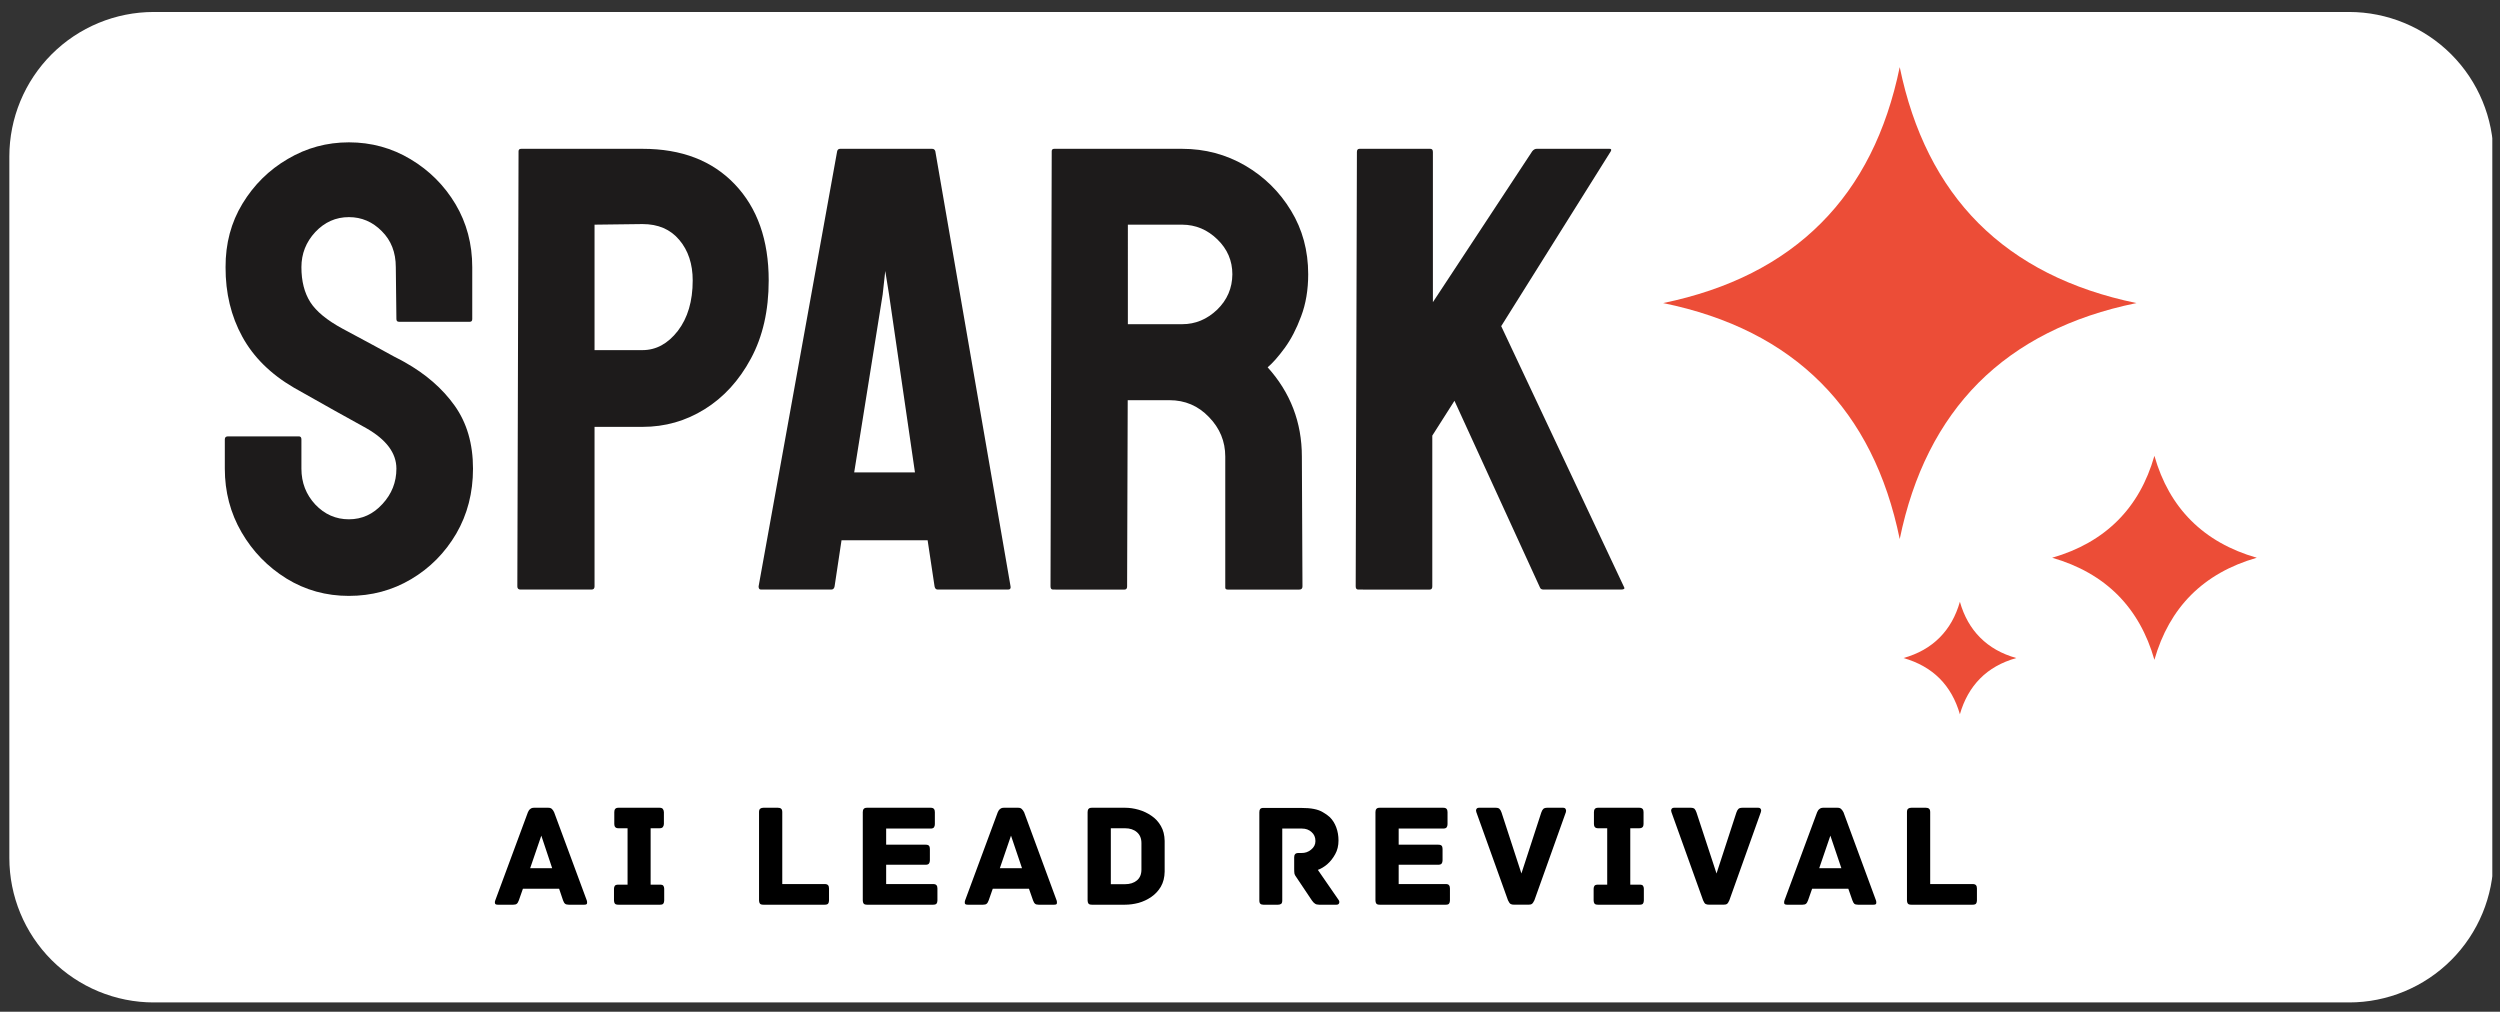
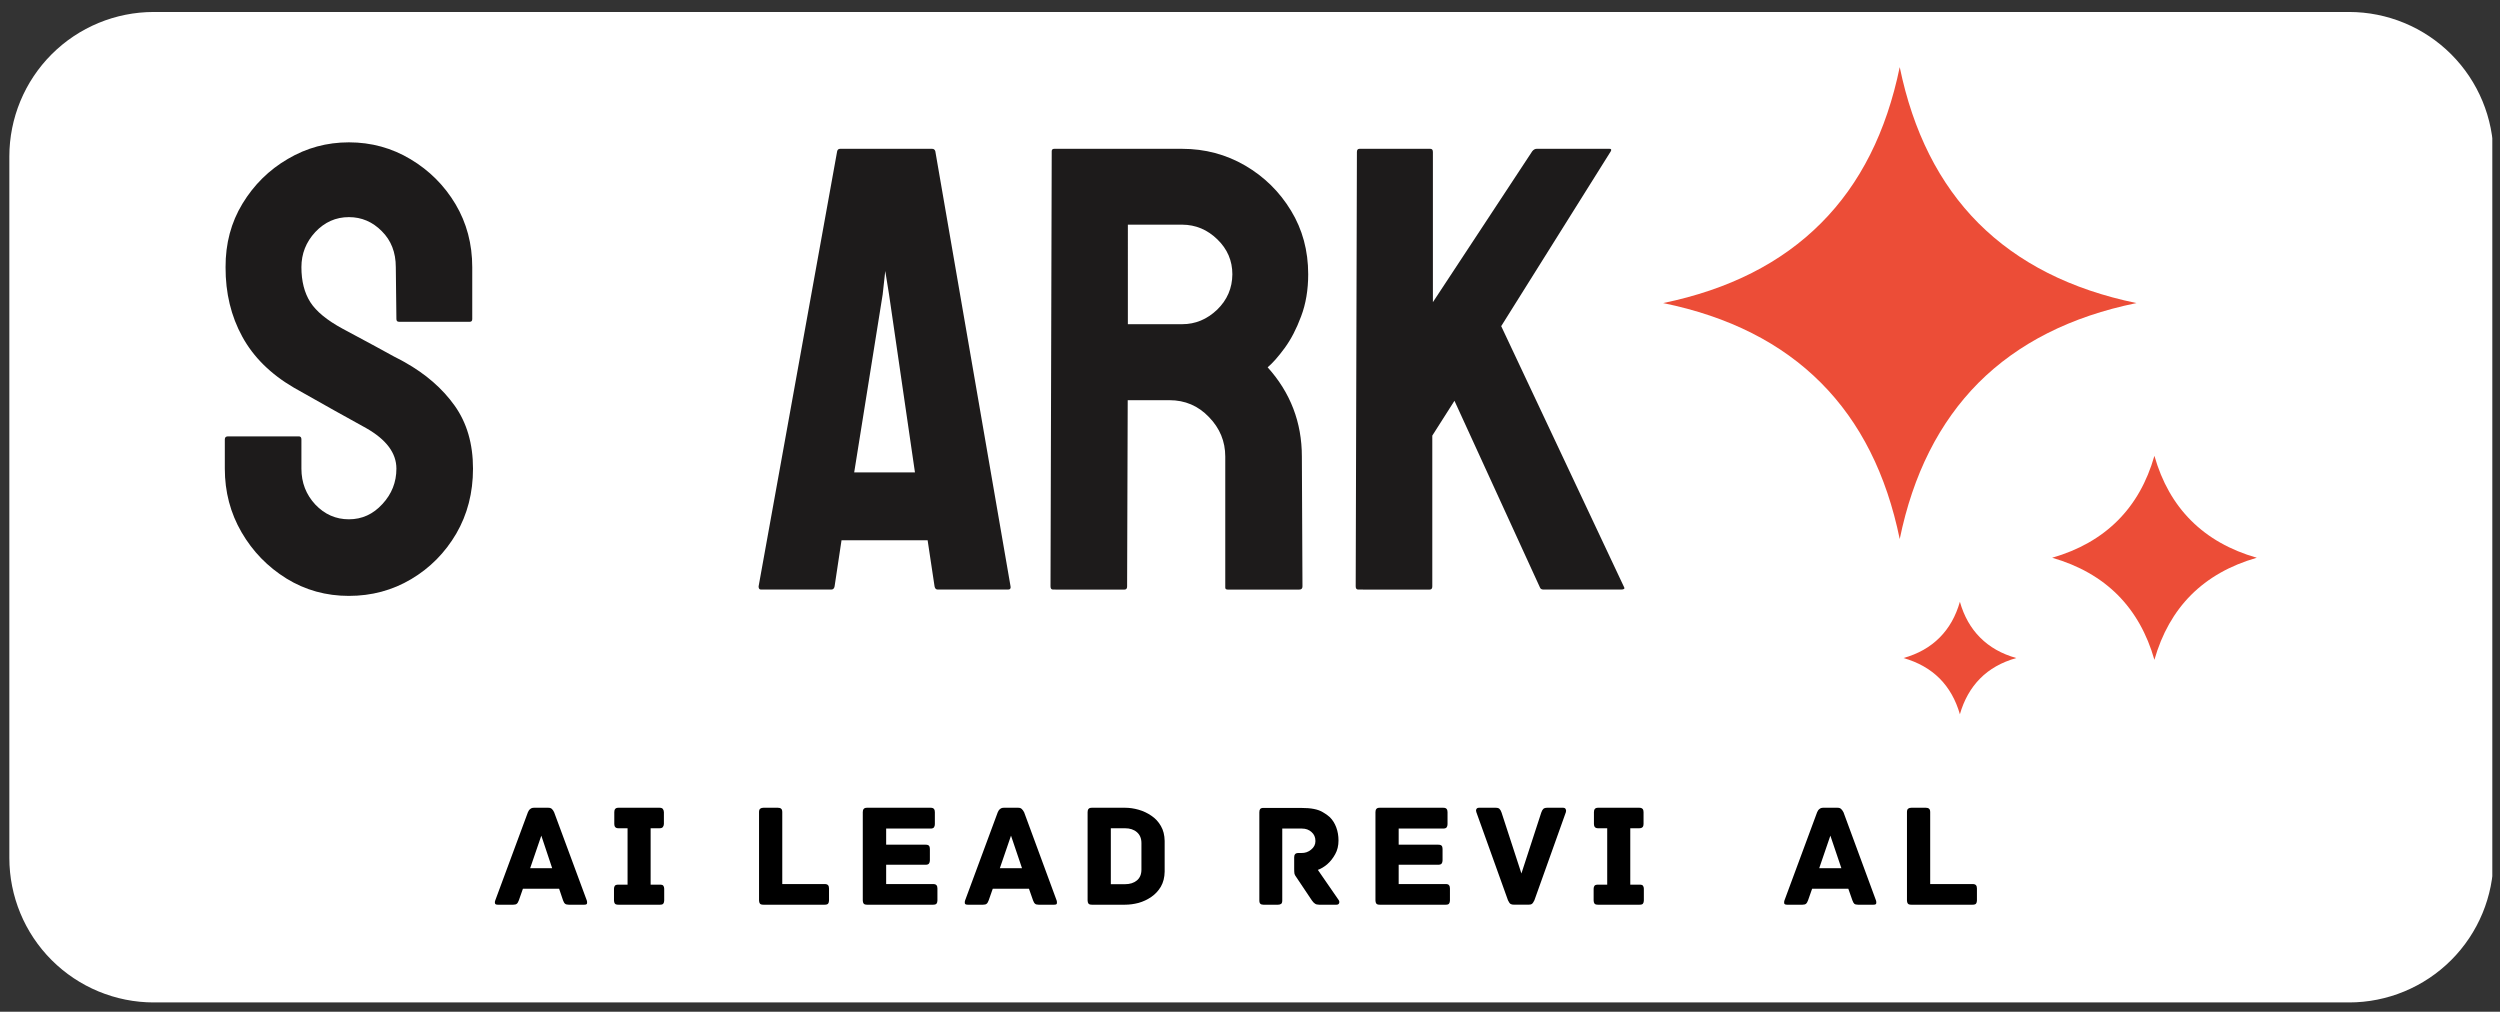
<svg xmlns="http://www.w3.org/2000/svg" version="1.2" viewBox="0 0 1658 671" width="1658" height="671">
  <rect x="0" y="0" width="1658" height="671" fill="#333333" stroke="none" />
  <title>SPARK</title>
  <defs>
    <clipPath clipPathUnits="userSpaceOnUse" id="cp1">
      <path d="m1655.41 7.94v656.88h-1649.21v-656.88z" />
    </clipPath>
    <clipPath clipPathUnits="userSpaceOnUse" id="cp2">
      <path d="m102.02 7.94h1455.86c25.41 0 49.78 10.09 67.76 28.07 17.97 17.99 28.06 42.37 28.06 67.79v465.17c0 25.42-10.09 49.79-28.06 67.77-17.98 17.97-42.35 28.08-67.76 28.08h-1455.86c-25.41 0-49.8-10.11-67.77-28.08-17.96-17.98-28.05-42.35-28.05-67.77v-465.17c0-25.42 10.09-49.8 28.05-67.79 17.97-17.98 42.36-28.07 67.77-28.07z" />
    </clipPath>
    <clipPath clipPathUnits="userSpaceOnUse" id="cp3">
      <path d="m1645.37 935.29v656.88h-1648.63v-656.88z" />
    </clipPath>
    <clipPath clipPathUnits="userSpaceOnUse" id="cp4">
      <path d="m92.56 935.29h1455.88c25.41 0 49.78 10.09 67.74 28.09 17.97 17.97 28.08 42.35 28.08 67.77v465.17c0 25.42-10.11 49.79-28.08 67.77-17.96 17.99-42.33 28.08-67.74 28.08h-1455.88c-25.41 0-49.78-10.09-67.74-28.08-17.97-17.98-28.08-42.35-28.08-67.77v-465.17c0-25.42 10.11-49.8 28.08-67.77 17.96-18 42.33-28.09 67.74-28.09z" />
    </clipPath>
    <clipPath clipPathUnits="userSpaceOnUse" id="cp5">
      <path d="m1498.62 44.45v429.27h-395.77v-429.27z" />
    </clipPath>
    <clipPath clipPathUnits="userSpaceOnUse" id="cp6">
      <path d="m1498.62 971.8v429.27h-395.77v-429.27z" />
    </clipPath>
  </defs>
  <style>
		.s0 { fill: #ffffff } 
		.s1 { fill: #ec4d37 } 
		.s2 { fill: #1d1b1b } 
		.s3 { fill: #000000 } 
	</style>
  <g id="70f93e89eb">
    <g id="Clip-Path" clip-path="url(#cp1)">
      <g>
        <g id="Clip-Path" clip-path="url(#cp2)">
          <g>
            <path fill-rule="evenodd" class="s0" d="m1652.9 7.9v656.9h-1646.7v-656.9z" />
          </g>
        </g>
      </g>
    </g>
    <g id="Clip-Path" clip-path="url(#cp3)">
      <g>
        <g id="Clip-Path" clip-path="url(#cp4)">
          <g>
            <path fill-rule="evenodd" class="s1" d="m1643.4 935.3v656.9h-1646.7v-656.9z" />
          </g>
        </g>
      </g>
    </g>
    <g id="Clip-Path" clip-path="url(#cp5)">
      <g>
        <path fill-rule="evenodd" class="s1" d="m1312.1 148c26.3 26.3 61.2 44 104.8 53-43.6 8.9-78.5 26.6-104.8 52.9-26 26.2-43.4 60.7-52.2 103.6-8.8-42.9-26.1-77.4-52.2-103.6-26.2-26.3-61.1-44-104.7-52.9 43.6-9 78.5-26.7 104.7-53 26.1-26.1 43.4-60.7 52.2-103.5 8.8 42.8 26.2 77.4 52.2 103.5zm-25.7 274.8q9.3-9.3 13.4-23.7 4.1 14.4 13.4 23.7 9.4 9.5 24 13.6c-9.8 2.8-17.8 7.3-24 13.6q-9.3 9.4-13.4 23.7-4.1-14.3-13.4-23.7c-6.3-6.3-14.3-10.8-24-13.6q14.6-4.1 24-13.6zm118.1-77.6q16.9-16.9 24.3-42.9 7.4 26 24.3 42.9 17.1 17.1 43.6 24.7-26.5 7.6-43.6 24.7-16.9 17-24.3 43-7.4-26-24.3-43-17.1-17.1-43.5-24.7 26.4-7.6 43.5-24.7z" />
      </g>
    </g>
    <g>
      <g>
        <path class="s2" d="m231.4 395.2q-22.7 0-41.4-11.5-18.7-11.6-29.8-30.7-11.1-19.1-11.1-42.2v-19.4q0-2 2.1-2h47q1.7 0 1.7 2v19.4q0 13.9 9.2 23.8 9.3 9.8 22.3 9.8 13 0 22.2-10.1 9.3-10 9.3-23.5 0-15.5-20.1-26.9-6.8-3.7-21.1-11.7-14.3-8-26.8-15.1-23.1-13.5-34.2-33.8-11.2-20.4-11.1-46.1-0.1-23.5 11.2-42.1 11.4-18.8 30.1-29.7 18.6-11 40.5-11 22.2 0 40.9 11.2 18.7 11.2 29.8 29.8 11.1 18.7 11.1 41.8v34.4q0 1.8-1.6 1.8h-47q-1.7 0-1.7-1.8l-0.4-34.4q0-14.7-9.3-23.9-9.2-9.3-21.8-9.3-13 0-22.3 9.9-9.2 9.9-9.2 23.3 0 13.9 5.9 23.2 5.9 9.2 21.4 17.6 2.1 1.2 8.2 4.4 6 3.2 13.2 7.1 7.2 4 12.8 7 5.7 2.9 7 3.7 21 11.8 33.1 28.8 12.2 17.1 12.2 41.8 0 24-11.1 43.1-11.2 19.1-29.9 30.2-18.7 11.1-41.3 11.1z" />
      </g>
    </g>
    <g>
      <g>
-         <path class="s2" d="m345.2 391q-2.1 0-2.1-2.1l0.8-288.6q0-1.6 1.8-1.6h80.5q38.7 0 61.1 23.5 22.5 23.6 22.5 63.8 0 29.9-11.8 51.8-11.7 21.8-30.7 33.6-18.8 11.7-41.1 11.7h-31.9v105.8q0 2.1-2 2.1zm49.1-158.8h31.8q13.5 0 23.4-12.7 9.9-12.9 9.9-33.5 0-16.4-8.9-26.9-8.8-10.5-24.4-10.5l-31.8 0.4z" />
-       </g>
+         </g>
    </g>
    <g>
      <g>
        <path class="s2" d="m503.1 388.9l52.1-288.6q0.4-1.6 2-1.6h61q1.6 0 2.1 1.6l49.9 288.6q0.4 2.1-1.7 2.1h-46.6q-1.7 0-2.1-2.1l-4.6-30.6h-57.1l-4.6 30.6q-0.4 2.1-2.2 2.1h-46.6q-1.6 0-1.6-2.1zm63.4-75.6h40.3l-17.2-118.1-2.5-15.5-1.7 15.5z" />
      </g>
    </g>
    <g>
      <g>
        <path class="s2" d="m698.4 391q-1.7 0-1.7-2.1l0.8-288.6q0-1.6 1.7-1.6h84.8q22.7 0 41.8 11.1 19 11.1 30.4 29.9 11.4 18.7 11.4 42.2 0 15.5-4.7 27.9-4.6 12.4-10.9 21-6.3 8.6-11.3 12.8 22.7 25.2 22.7 59.2l0.4 86.1q0 2.1-2.1 2.1h-47.5q-1.6 0-1.6-1.3v-86.9q0-15.1-10.8-26.2-10.7-11.2-26.2-11.2h-27.7l-0.4 123.5q0 2.1-1.7 2.1zm49.6-176h36.1q13 0 23.1-9.6 10-9.7 10.1-23.5 0-13.5-9.9-23.1-9.9-9.7-23.3-9.8h-36.1z" />
      </g>
    </g>
    <g>
      <g>
        <path class="s2" d="m900.8 391q-1.7 0-1.7-2.1l0.8-288.1q0-2.1 1.7-2.1h47q1.7 0 1.7 2.1v99.6l65.9-100.1q1.3-1.6 2.9-1.6h48.4q1.6 0 0.8 1.6l-72.7 116 81.5 173.1q0.9 1.6-2.1 1.6h-51.3q-2 0-2.5-1.6l-56.6-123.6-14.7 23.1v100q0 2.1-1.7 2.1z" />
      </g>
    </g>
    <g>
      <g>
        <path class="s3" d="m389.2 597.3q0.3 0.9 0.1 1.9-0.2 0.8-1.8 0.8h-10.3q-1.6 0-2.4-0.6-0.8-0.6-1.4-2.3l-2.6-7.7h-24l-2.7 7.7q-0.6 1.7-1.4 2.3-0.7 0.6-2.3 0.6h-10.3q-1.5 0-1.8-0.8-0.3-1 0.1-1.9l21.7-58.6q0.6-1.5 1.6-2.2 0.9-0.8 2.5-0.8h9.3q1.7 0 2.5 0.8 0.8 0.7 1.5 2.2zm-30.2-43.1l-7.4 21.6h14.6z" />
      </g>
    </g>
    <g>
      <g>
        <path class="s3" d="m437.7 586.7q1.7 0 2.2 0.7 0.6 0.8 0.6 2v7.8q0 1.3-0.6 2.1-0.5 0.7-2.2 0.7h-27.6q-1.7 0-2.3-0.7-0.6-0.8-0.6-2.1v-7.8q0-1.2 0.6-2 0.6-0.7 2.3-0.7h6.1v-37.4h-6q-1.6 0-2.2-0.8-0.6-0.7-0.6-2v-7.9q0-1.4 0.6-2.1 0.6-0.8 2.2-0.8h27.2q1.6 0 2.2 0.8 0.6 0.7 0.7 2.1v7.9q-0.1 1.3-0.7 2-0.6 0.8-2.2 0.8h-5.9v37.4z" />
      </g>
    </g>
    <g>
      <g>
        <path class="s3" d="" />
      </g>
    </g>
    <g>
      <g>
        <path class="s3" d="m546.9 586.3q1.7 0 2.3 0.8 0.6 0.7 0.6 2.1v8q0 1.3-0.6 2.1-0.6 0.7-2.3 0.7h-40.6q-1.7 0-2.3-0.7-0.6-0.8-0.6-2.1v-58.6q0-1.7 0.8-2.3 0.8-0.6 2.1-0.6h9.6q1.4 0 2.1 0.6 0.8 0.6 0.8 2.3v47.7z" />
      </g>
    </g>
    <g>
      <g>
        <path class="s3" d="m618.8 586.3q1.7 0 2.3 0.8 0.6 0.7 0.6 2.1v8q0 1.3-0.6 2.1-0.6 0.7-2.3 0.7h-43.7q-1.7 0-2.3-0.7-0.6-0.8-0.6-2.1v-58.6q0-1.4 0.6-2.1 0.6-0.8 2.3-0.8h42.1q1.6 0 2.2 0.8 0.6 0.7 0.6 2.1v8q0 1.3-0.6 2.1-0.6 0.8-2.2 0.8h-29.5v10.7h26.2q1.6 0 2.2 0.7 0.6 0.7 0.6 2.1v7.6q0 1.3-0.6 2.1-0.6 0.8-2.2 0.8h-26.2v12.8z" />
      </g>
    </g>
    <g>
      <g>
        <path class="s3" d="m700.8 597.3q0.3 0.9 0.1 1.9-0.1 0.8-1.8 0.8h-10.3q-1.6 0-2.3-0.6-0.8-0.6-1.4-2.3l-2.7-7.7h-24l-2.7 7.7q-0.6 1.7-1.4 2.3-0.7 0.6-2.3 0.6h-10.2q-1.6 0-1.9-0.8-0.2-1 0.1-1.9l21.7-58.6q0.6-1.5 1.6-2.2 0.9-0.8 2.5-0.8h9.4q1.6 0 2.4 0.8 0.8 0.7 1.6 2.2zm-30.3-43.1l-7.4 21.6h14.7z" />
      </g>
    </g>
    <g>
      <g>
        <path class="s3" d="m746.1 535.7q4.4 0 9 1.3 4.6 1.3 8.5 4 3.9 2.6 6.3 6.8 2.4 4.1 2.5 9.9v20.4q-0.1 5.7-2.5 9.9-2.4 4.1-6.3 6.8-3.9 2.7-8.5 4-4.6 1.2-9 1.2h-21.9q-1.7 0-2.3-0.7-0.6-0.8-0.6-2.1v-58.6q0-1.4 0.6-2.1 0.6-0.8 2.3-0.8zm10.9 23.4q0-4.6-3-7.2-3-2.6-7.9-2.6h-9.4v37.1h9.4q4.9 0 7.9-2.5 3-2.5 3-7.2z" />
      </g>
    </g>
    <g>
      <g>
        <path class="s3" d="" />
      </g>
    </g>
    <g>
      <g>
        <path class="s3" d="m887.8 596.9q0.7 1 0.3 2.1-0.4 1-1.7 1h-11.6q-1.7 0-2.7-0.7-1-0.6-2.1-2.2l-10.5-15.7q-0.7-0.9-1-1.9-0.2-1.1-0.2-3.1v-7.9q0-1.3 0.6-2 0.6-0.8 2.3-0.8h1.9q3.6 0.1 6.4-2.2 2.9-2.3 2.9-5.7 0-3.8-2.6-6-2.5-2.3-6.3-2.3h-13.1v47.7q0 1.6-0.7 2.2-0.8 0.6-2.1 0.6h-9.7q-1.3 0-2-0.6-0.7-0.6-0.7-2.2v-58.5q0-1.4 0.5-2.1 0.6-0.8 2.2-0.8h24.7q5.4 0 8.8 0.7 3.6 0.7 6 2.2 2.5 1.4 4.6 3.3 2.7 2.7 4.2 6.7 1.5 4 1.5 8.7 0 5.2-2.2 9.1-2.2 4-5.3 6.7-3.1 2.6-6.2 3.7z" />
      </g>
    </g>
    <g>
      <g>
        <path class="s3" d="m958.8 586.3q1.7 0 2.2 0.8 0.6 0.7 0.6 2.1v8q0 1.3-0.6 2.1-0.5 0.7-2.2 0.7h-43.8q-1.6 0-2.2-0.7-0.6-0.8-0.6-2.1v-58.6q0-1.4 0.6-2.1 0.6-0.8 2.2-0.8h42.1q1.7 0 2.3 0.8 0.6 0.7 0.6 2.1v8q0 1.3-0.6 2.1-0.6 0.8-2.3 0.8h-29.5v10.7h26.2q1.7 0 2.3 0.7 0.6 0.7 0.6 2.1v7.6q0 1.3-0.6 2.1-0.6 0.8-2.3 0.8h-26.2v12.8z" />
      </g>
    </g>
    <g>
      <g>
        <path class="s3" d="m1036.6 535.7q1.4 0 1.8 1 0.4 0.8 0.1 1.9l-20.9 58.5q-0.9 1.9-1.7 2.4-0.7 0.5-2.3 0.5h-9.4q-1.6 0-2.4-0.5-0.8-0.5-1.7-2.4l-21-58.5q-0.4-1.1 0-1.9 0.4-1 1.8-1h10.9q1.9 0 2.6 0.7 0.8 0.7 1.4 2.4l13.2 40.5 13.2-40.5q0.6-1.7 1.4-2.4 0.8-0.7 2.7-0.7z" />
      </g>
    </g>
    <g>
      <g>
        <path class="s3" d="m1087.4 586.7q1.7 0 2.2 0.7 0.6 0.8 0.6 2v7.8q0 1.3-0.6 2.1-0.5 0.7-2.2 0.7h-27.6q-1.7 0-2.3-0.7-0.6-0.8-0.6-2.1v-7.8q0-1.2 0.6-2 0.6-0.7 2.3-0.7h6.1v-37.4h-6q-1.6 0-2.2-0.8-0.6-0.7-0.6-2v-7.9q0-1.4 0.6-2.1 0.6-0.8 2.2-0.8h27.2q1.6 0 2.3 0.8 0.6 0.7 0.6 2.1v7.9q0 1.3-0.6 2-0.7 0.8-2.3 0.8h-5.9v37.4z" />
      </g>
    </g>
    <g>
      <g>
-         <path class="s3" d="m1166 535.7q1.4 0 1.8 1 0.4 0.8 0 1.9l-20.9 58.5q-0.8 1.9-1.6 2.4-0.7 0.5-2.4 0.5h-9.3q-1.6 0-2.5-0.5-0.8-0.5-1.6-2.4l-21-58.5q-0.4-1.1 0-1.9 0.4-1 1.8-1h10.9q1.8 0 2.6 0.7 0.7 0.7 1.3 2.4l13.3 40.5 13.2-40.5q0.6-1.7 1.4-2.4 0.8-0.7 2.7-0.7z" />
-       </g>
+         </g>
    </g>
    <g>
      <g>
        <path class="s3" d="m1244.2 597.3q0.3 0.9 0.1 1.9-0.2 0.8-1.8 0.8h-10.3q-1.6 0-2.4-0.6-0.7-0.6-1.3-2.3l-2.7-7.7h-24l-2.7 7.7q-0.6 1.7-1.4 2.3-0.7 0.6-2.3 0.6h-10.2q-1.6 0-1.9-0.8-0.2-1 0.1-1.9l21.7-58.6q0.6-1.5 1.6-2.2 0.9-0.8 2.5-0.8h9.4q1.6 0 2.4 0.8 0.8 0.7 1.6 2.2zm-30.3-43.1l-7.4 21.6h14.7z" />
      </g>
    </g>
    <g>
      <g>
        <path class="s3" d="m1308.2 586.3q1.7 0 2.3 0.8 0.6 0.7 0.6 2.1v8q0 1.3-0.6 2.1-0.6 0.7-2.3 0.7h-40.6q-1.7 0-2.3-0.7-0.6-0.8-0.6-2.1v-58.6q0-1.7 0.8-2.3 0.8-0.6 2.1-0.6h9.6q1.4 0 2.1 0.6 0.8 0.6 0.8 2.3v47.7z" />
      </g>
    </g>
    <g id="Clip-Path" clip-path="url(#cp6)">
      <g>
-         <path fill-rule="evenodd" class="s3" d="m1313.2 1075.4c26.4 26.3 61.5 44 105.3 52.9-43.8 9-78.9 26.7-105.3 52.9-26.2 26.2-43.6 60.8-52.4 103.6-8.9-42.8-26.4-77.4-52.5-103.6-26.4-26.2-61.5-43.9-105.3-52.9 43.8-8.9 78.9-26.6 105.3-52.9 26.1-26.2 43.6-60.7 52.5-103.6 8.8 42.9 26.2 77.4 52.4 103.6zm-25.9 274.8c6.3-6.2 10.7-14.1 13.5-23.7q4.1 14.3 13.5 23.7c6.3 6.3 14.3 10.8 24.1 13.6-9.8 2.8-17.8 7.3-24.1 13.6q-9.4 9.3-13.5 23.7c-2.8-9.6-7.2-17.5-13.5-23.7-6.3-6.3-14.3-10.8-24.1-13.6 9.8-2.8 17.8-7.3 24.1-13.6zm118.8-77.6q16.9-17 24.4-43 7.5 26 24.4 43 17.2 17.1 43.8 24.7-26.6 7.5-43.8 24.7c-11.3 11.3-19.4 25.6-24.4 42.9-5-17.3-13.1-31.6-24.4-42.9q-17.2-17.2-43.8-24.7 26.6-7.6 43.8-24.7z" />
-       </g>
+         </g>
    </g>
    <g>
      <g>
        <path class="s0" d="m231.4 1322.6q-22.7-0.1-41.4-11.6-18.7-11.5-29.8-30.6-11.1-19.1-11.1-42.2v-19.4q0-2.1 2.1-2.1h47q1.7 0 1.7 2.1v19.4q0 13.9 9.2 23.7 9.3 9.9 22.3 9.9 13 0 22.2-10.1 9.3-10.1 9.3-23.5 0-15.6-20.1-27-6.8-3.7-21.1-11.7-14.3-8-26.8-15.1-23.1-13.4-34.2-33.8-11.2-20.3-11.1-46.1-0.1-23.4 11.2-42.1 11.4-18.7 30.1-29.7 18.6-10.9 40.5-10.9 22.2 0 40.9 11.2 18.7 11.1 29.8 29.8 11.1 18.7 11.1 41.7v34.5q0 1.7-1.6 1.7h-47q-1.7 0-1.7-1.7l-0.4-34.5q0-14.6-9.3-23.8-9.2-9.3-21.8-9.3-13 0-22.3 9.9-9.2 9.9-9.2 23.2 0 13.9 5.9 23.2 5.9 9.2 21.4 17.6 2.1 1.3 8.2 4.5 6 3.1 13.2 7.1 7.2 4 12.8 6.9 5.7 2.9 7 3.8 21 11.8 33.1 28.8 12.2 17 12.2 41.8 0 23.9-11.1 43-11.2 19.1-29.9 30.2-18.7 11.1-41.3 11.2z" />
      </g>
    </g>
    <g>
      <g>
        <path class="s0" d="m345.2 1318.4q-2.1 0-2.1-2.1l0.8-288.6q0-1.6 1.8-1.7h80.5q38.7 0.1 61.1 23.6 22.5 23.5 22.5 63.8 0 29.9-11.8 51.7-11.7 21.9-30.7 33.6-18.8 11.8-41.1 11.8h-31.9v105.8q0 2.1-2 2.1zm49.1-158.8h31.8q13.5 0 23.4-12.8 9.9-12.8 9.9-33.4 0-16.4-8.9-26.9-8.8-10.5-24.4-10.5l-31.8 0.4z" />
      </g>
    </g>
    <g>
      <g>
        <path class="s0" d="m503.1 1316.3l52.1-288.6q0.4-1.6 2-1.7h61q1.6 0.1 2.1 1.7l49.9 288.6q0.4 2.1-1.7 2.1h-46.6q-1.7 0-2.1-2.1l-4.6-30.6h-57.1l-4.6 30.6q-0.4 2.1-2.2 2.1h-46.6q-1.6 0-1.6-2.1zm63.4-75.6h40.3l-17.2-118.1-2.5-15.5-1.7 15.5z" />
      </g>
    </g>
    <g>
      <g>
        <path class="s0" d="m698.4 1318.4q-1.7 0-1.7-2.1l0.8-288.6q0-1.6 1.7-1.7h84.8q22.7 0 41.8 11.2 19 11.1 30.4 29.8 11.4 18.7 11.4 42.2 0 15.6-4.7 28-4.6 12.3-10.9 20.9-6.3 8.6-11.3 12.9 22.7 25.2 22.7 59.2l0.4 86.1q0 2.1-2.1 2.1h-47.5q-1.6 0-1.6-1.3v-86.9q0-15.1-10.8-26.3-10.7-11.2-26.2-11.2h-27.7l-0.4 123.6q0 2.1-1.7 2.1zm49.6-176h36.1q13 0 23.1-9.6 10-9.8 10.1-23.6 0-13.4-9.9-23.1-9.9-9.7-23.3-9.7h-36.1z" />
      </g>
    </g>
    <g>
      <g>
        <path class="s0" d="m900.8 1318.4q-1.7 0-1.7-2.1l0.8-288.2q0-2.1 1.7-2.1h47q1.7 0 1.7 2.1v99.6l65.9-100q1.3-1.6 2.9-1.7h48.4q1.6 0.1 0.8 1.7l-72.7 115.9 81.5 173.1q0.9 1.7-2.1 1.7h-51.3q-2 0-2.5-1.7l-56.6-123.5-14.7 23.1v100q0 2.1-1.7 2.1z" />
      </g>
    </g>
    <g>
      <g>
-         <path class="s3" d="m389.2 1524.6q0.3 1 0.1 1.9-0.2 0.9-1.8 0.9h-10.3q-1.6 0-2.4-0.6-0.8-0.6-1.4-2.4l-2.6-7.7h-24l-2.7 7.7q-0.6 1.8-1.4 2.4-0.7 0.6-2.3 0.6h-10.3q-1.5 0-1.8-0.9-0.3-0.9 0.1-1.9l21.7-58.5q0.6-1.6 1.6-2.3 0.9-0.7 2.5-0.7h9.3q1.7 0 2.5 0.7 0.8 0.7 1.5 2.3zm-30.2-43.2l-7.4 21.7h14.6z" />
-       </g>
+         </g>
    </g>
    <g>
      <g>
        <path class="s3" d="m437.7 1514q1.7 0 2.2 0.8 0.6 0.7 0.6 2v7.7q0 1.3-0.6 2.1-0.5 0.8-2.2 0.8h-27.6q-1.7 0-2.3-0.8-0.6-0.8-0.6-2.1v-7.7q0-1.3 0.6-2 0.6-0.8 2.3-0.8h6.1v-37.3h-6q-1.6 0-2.2-0.8-0.6-0.8-0.6-2.1v-7.9q0-1.3 0.6-2.1 0.6-0.7 2.2-0.7h27.2q1.6 0 2.2 0.7 0.6 0.8 0.7 2.1v7.9q-0.1 1.3-0.7 2.1-0.6 0.8-2.2 0.8h-5.9v37.3z" />
      </g>
    </g>
    <g>
      <g>
        <path class="s3" d="" />
      </g>
    </g>
    <g>
      <g>
        <path class="s3" d="m546.9 1513.7q1.7 0 2.3 0.8 0.6 0.7 0.6 2v8q0 1.3-0.6 2.1-0.6 0.8-2.3 0.8h-40.6q-1.7 0-2.3-0.8-0.6-0.8-0.6-2.1v-58.6q0-1.6 0.8-2.2 0.8-0.6 2.1-0.6h9.6q1.4 0 2.1 0.6 0.8 0.6 0.8 2.2v47.8z" />
      </g>
    </g>
    <g>
      <g>
        <path class="s3" d="m618.8 1513.7q1.7 0 2.3 0.8 0.6 0.7 0.6 2v8q0 1.3-0.6 2.1-0.6 0.8-2.3 0.8h-43.7q-1.7 0-2.3-0.8-0.6-0.8-0.6-2.1v-58.6q0-1.3 0.6-2.1 0.6-0.7 2.3-0.7h42.1q1.6 0 2.2 0.7 0.6 0.8 0.6 2.1v8.1q0 1.3-0.6 2.1-0.6 0.8-2.2 0.8h-29.5v10.6h26.2q1.6 0 2.2 0.7 0.6 0.7 0.6 2.1v7.7q0 1.3-0.6 2-0.6 0.8-2.2 0.8h-26.2v12.9z" />
      </g>
    </g>
    <g>
      <g>
        <path class="s3" d="m700.8 1524.6q0.3 1 0.1 1.9-0.1 0.9-1.8 0.9h-10.3q-1.6 0-2.3-0.6-0.8-0.6-1.4-2.4l-2.7-7.7h-24l-2.7 7.7q-0.6 1.8-1.4 2.4-0.7 0.6-2.3 0.6h-10.2q-1.6 0-1.9-0.9-0.2-0.9 0.1-1.9l21.7-58.5q0.6-1.6 1.6-2.3 0.9-0.7 2.5-0.7h9.4q1.6 0 2.4 0.7 0.8 0.7 1.6 2.3zm-30.3-43.2l-7.4 21.7h14.7z" />
      </g>
    </g>
    <g>
      <g>
        <path class="s3" d="m746.1 1463.1q4.4 0 9 1.3 4.6 1.3 8.5 3.9 3.9 2.7 6.3 6.8 2.4 4.2 2.5 9.9v20.4q-0.1 5.8-2.5 9.9-2.4 4.2-6.3 6.9-3.9 2.7-8.5 4-4.6 1.2-9 1.2h-21.9q-1.7 0-2.3-0.8-0.6-0.8-0.6-2.1v-58.6q0-1.3 0.6-2.1 0.6-0.7 2.3-0.7zm10.9 23.3q0-4.6-3-7.1-3-2.6-7.9-2.6h-9.4v37.1h9.4q4.9 0 7.9-2.6 3-2.5 3-7.2z" />
      </g>
    </g>
    <g>
      <g>
        <path class="s3" d="" />
      </g>
    </g>
    <g>
      <g>
        <path class="s3" d="m887.8 1524.3q0.7 0.9 0.3 2-0.4 1.1-1.7 1.1h-11.6q-1.7 0-2.7-0.7-1-0.7-2.1-2.3l-10.5-15.7q-0.7-0.8-1-1.9-0.2-1-0.2-3v-7.9q0-1.3 0.6-2 0.6-0.8 2.3-0.8h1.9q3.6 0 6.4-2.3 2.9-2.2 2.9-5.6 0-3.8-2.6-6.1-2.5-2.2-6.3-2.2h-13.1v47.6q0 1.7-0.7 2.3-0.8 0.6-2.1 0.6h-9.7q-1.3 0-2-0.6-0.7-0.6-0.7-2.3v-58.5q0-1.4 0.5-2.1 0.6-0.8 2.2-0.8h24.7q5.4 0 8.8 0.7 3.6 0.7 6 2.2 2.5 1.4 4.6 3.4 2.7 2.7 4.2 6.7 1.5 4 1.5 8.7 0 5.1-2.2 9.1-2.2 4-5.3 6.7-3.1 2.6-6.2 3.6z" />
      </g>
    </g>
    <g>
      <g>
        <path class="s3" d="m958.8 1513.7q1.7 0 2.2 0.8 0.6 0.7 0.6 2v8q0 1.3-0.6 2.1-0.5 0.8-2.2 0.8h-43.8q-1.6 0-2.2-0.8-0.6-0.8-0.6-2.1v-58.6q0-1.3 0.6-2.1 0.6-0.7 2.2-0.7h42.1q1.7 0 2.3 0.7 0.6 0.8 0.6 2.1v8.1q0 1.3-0.6 2.1-0.6 0.8-2.3 0.8h-29.5v10.6h26.2q1.7 0 2.3 0.7 0.6 0.7 0.6 2.1v7.7q0 1.3-0.6 2-0.6 0.8-2.3 0.8h-26.2v12.9z" />
      </g>
    </g>
    <g>
      <g>
        <path class="s3" d="m1036.6 1463.1q1.4 0 1.8 0.9 0.4 0.9 0.1 1.9l-20.9 58.5q-0.9 2-1.7 2.5-0.7 0.5-2.3 0.5h-9.4q-1.6 0-2.4-0.5-0.8-0.5-1.7-2.5l-21-58.5q-0.4-1 0-1.9 0.4-0.9 1.8-0.9h10.9q1.9 0 2.6 0.6 0.8 0.8 1.4 2.5l13.2 40.4 13.2-40.4q0.6-1.7 1.4-2.5 0.8-0.6 2.7-0.6z" />
      </g>
    </g>
    <g>
      <g>
        <path class="s3" d="m1087.4 1514q1.7 0 2.2 0.8 0.6 0.7 0.6 2v7.7q0 1.3-0.6 2.1-0.5 0.8-2.2 0.8h-27.6q-1.7 0-2.3-0.8-0.6-0.8-0.6-2.1v-7.7q0-1.3 0.6-2 0.6-0.8 2.3-0.8h6.1v-37.3h-6q-1.6 0-2.2-0.8-0.6-0.8-0.6-2.1v-7.9q0-1.3 0.6-2.1 0.6-0.7 2.2-0.7h27.2q1.6 0 2.3 0.7 0.6 0.8 0.6 2.1v7.9q0 1.3-0.6 2.1-0.7 0.8-2.3 0.8h-5.9v37.3z" />
      </g>
    </g>
    <g>
      <g>
        <path class="s3" d="m1166 1463.1q1.4 0 1.8 0.9 0.4 0.9 0 1.9l-20.9 58.5q-0.8 2-1.6 2.5-0.7 0.5-2.4 0.5h-9.3q-1.6 0-2.5-0.5-0.8-0.5-1.6-2.5l-21-58.5q-0.4-1 0-1.9 0.4-0.9 1.8-0.9h10.9q1.8 0 2.6 0.6 0.7 0.8 1.3 2.5l13.3 40.4 13.2-40.4q0.6-1.7 1.4-2.5 0.8-0.6 2.7-0.6z" />
      </g>
    </g>
    <g>
      <g>
        <path class="s3" d="m1244.2 1524.6q0.3 1 0.1 1.9-0.2 0.9-1.8 0.9h-10.3q-1.6 0-2.4-0.6-0.7-0.6-1.3-2.4l-2.7-7.7h-24l-2.7 7.7q-0.6 1.8-1.4 2.4-0.7 0.6-2.3 0.6h-10.2q-1.6 0-1.9-0.9-0.2-0.9 0.1-1.9l21.7-58.5q0.6-1.6 1.6-2.3 0.9-0.7 2.5-0.7h9.4q1.6 0 2.4 0.7 0.8 0.7 1.6 2.3zm-30.3-43.2l-7.4 21.7h14.7z" />
      </g>
    </g>
  </g>
</svg>